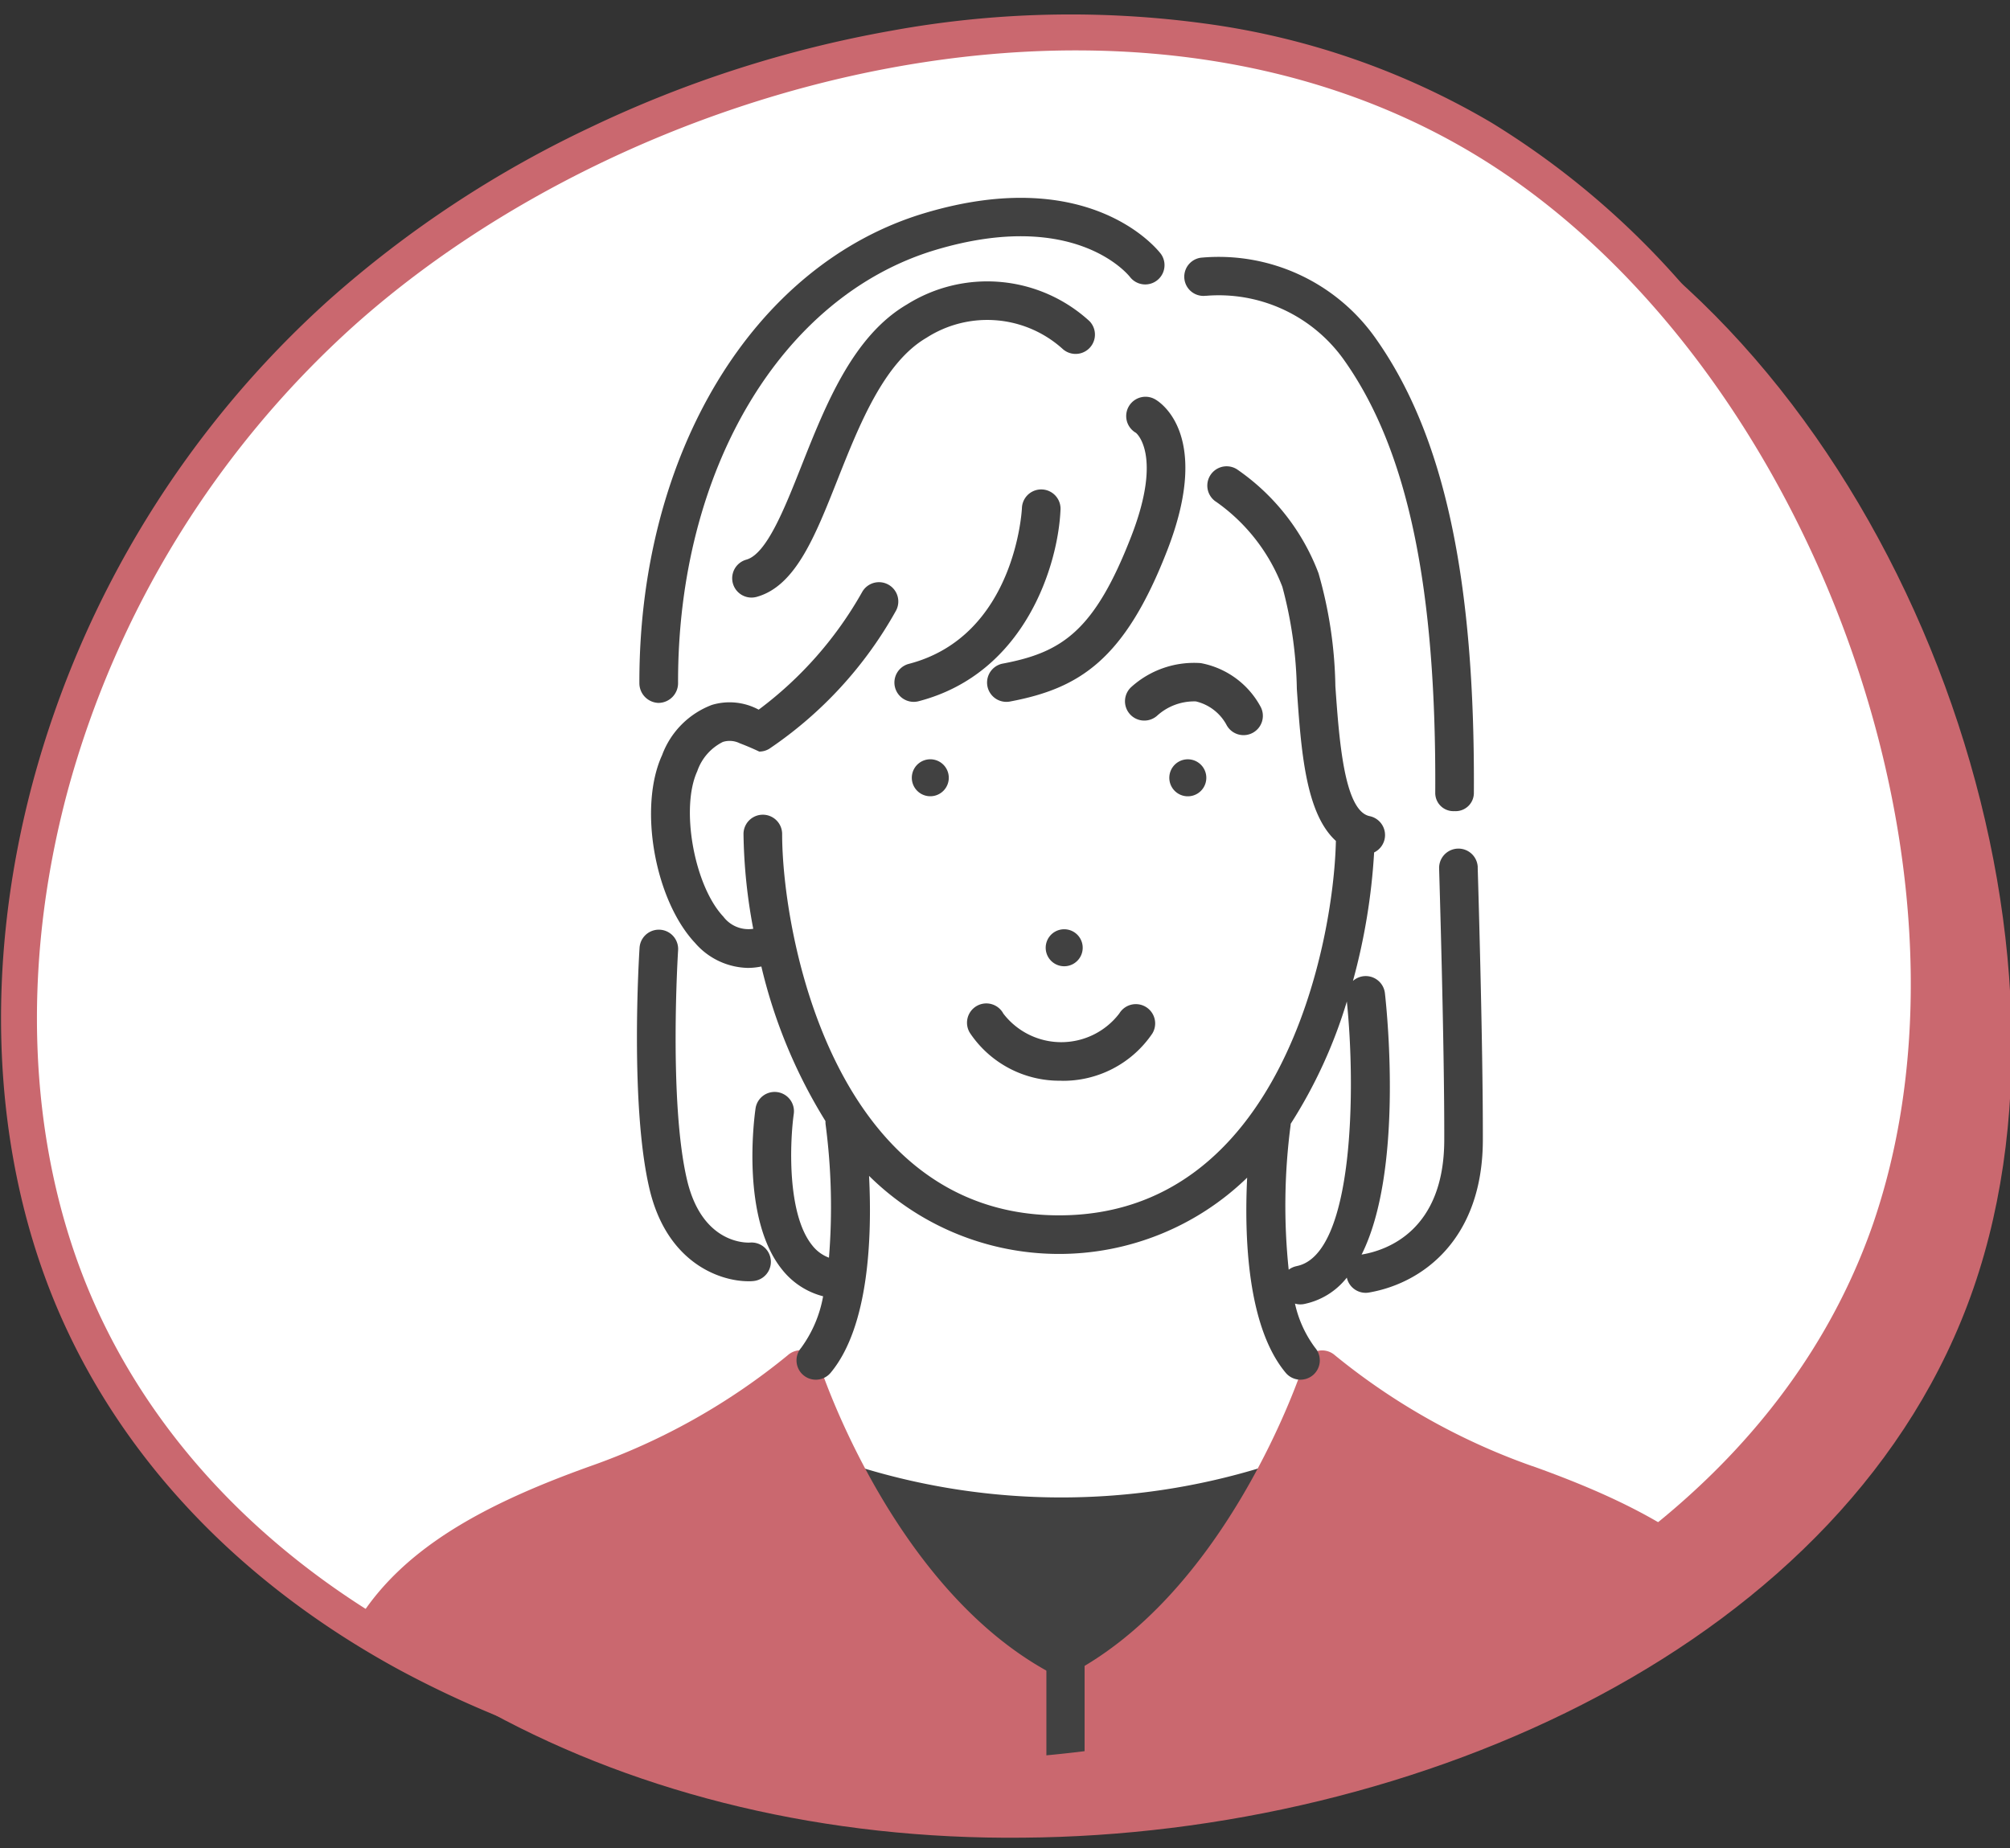
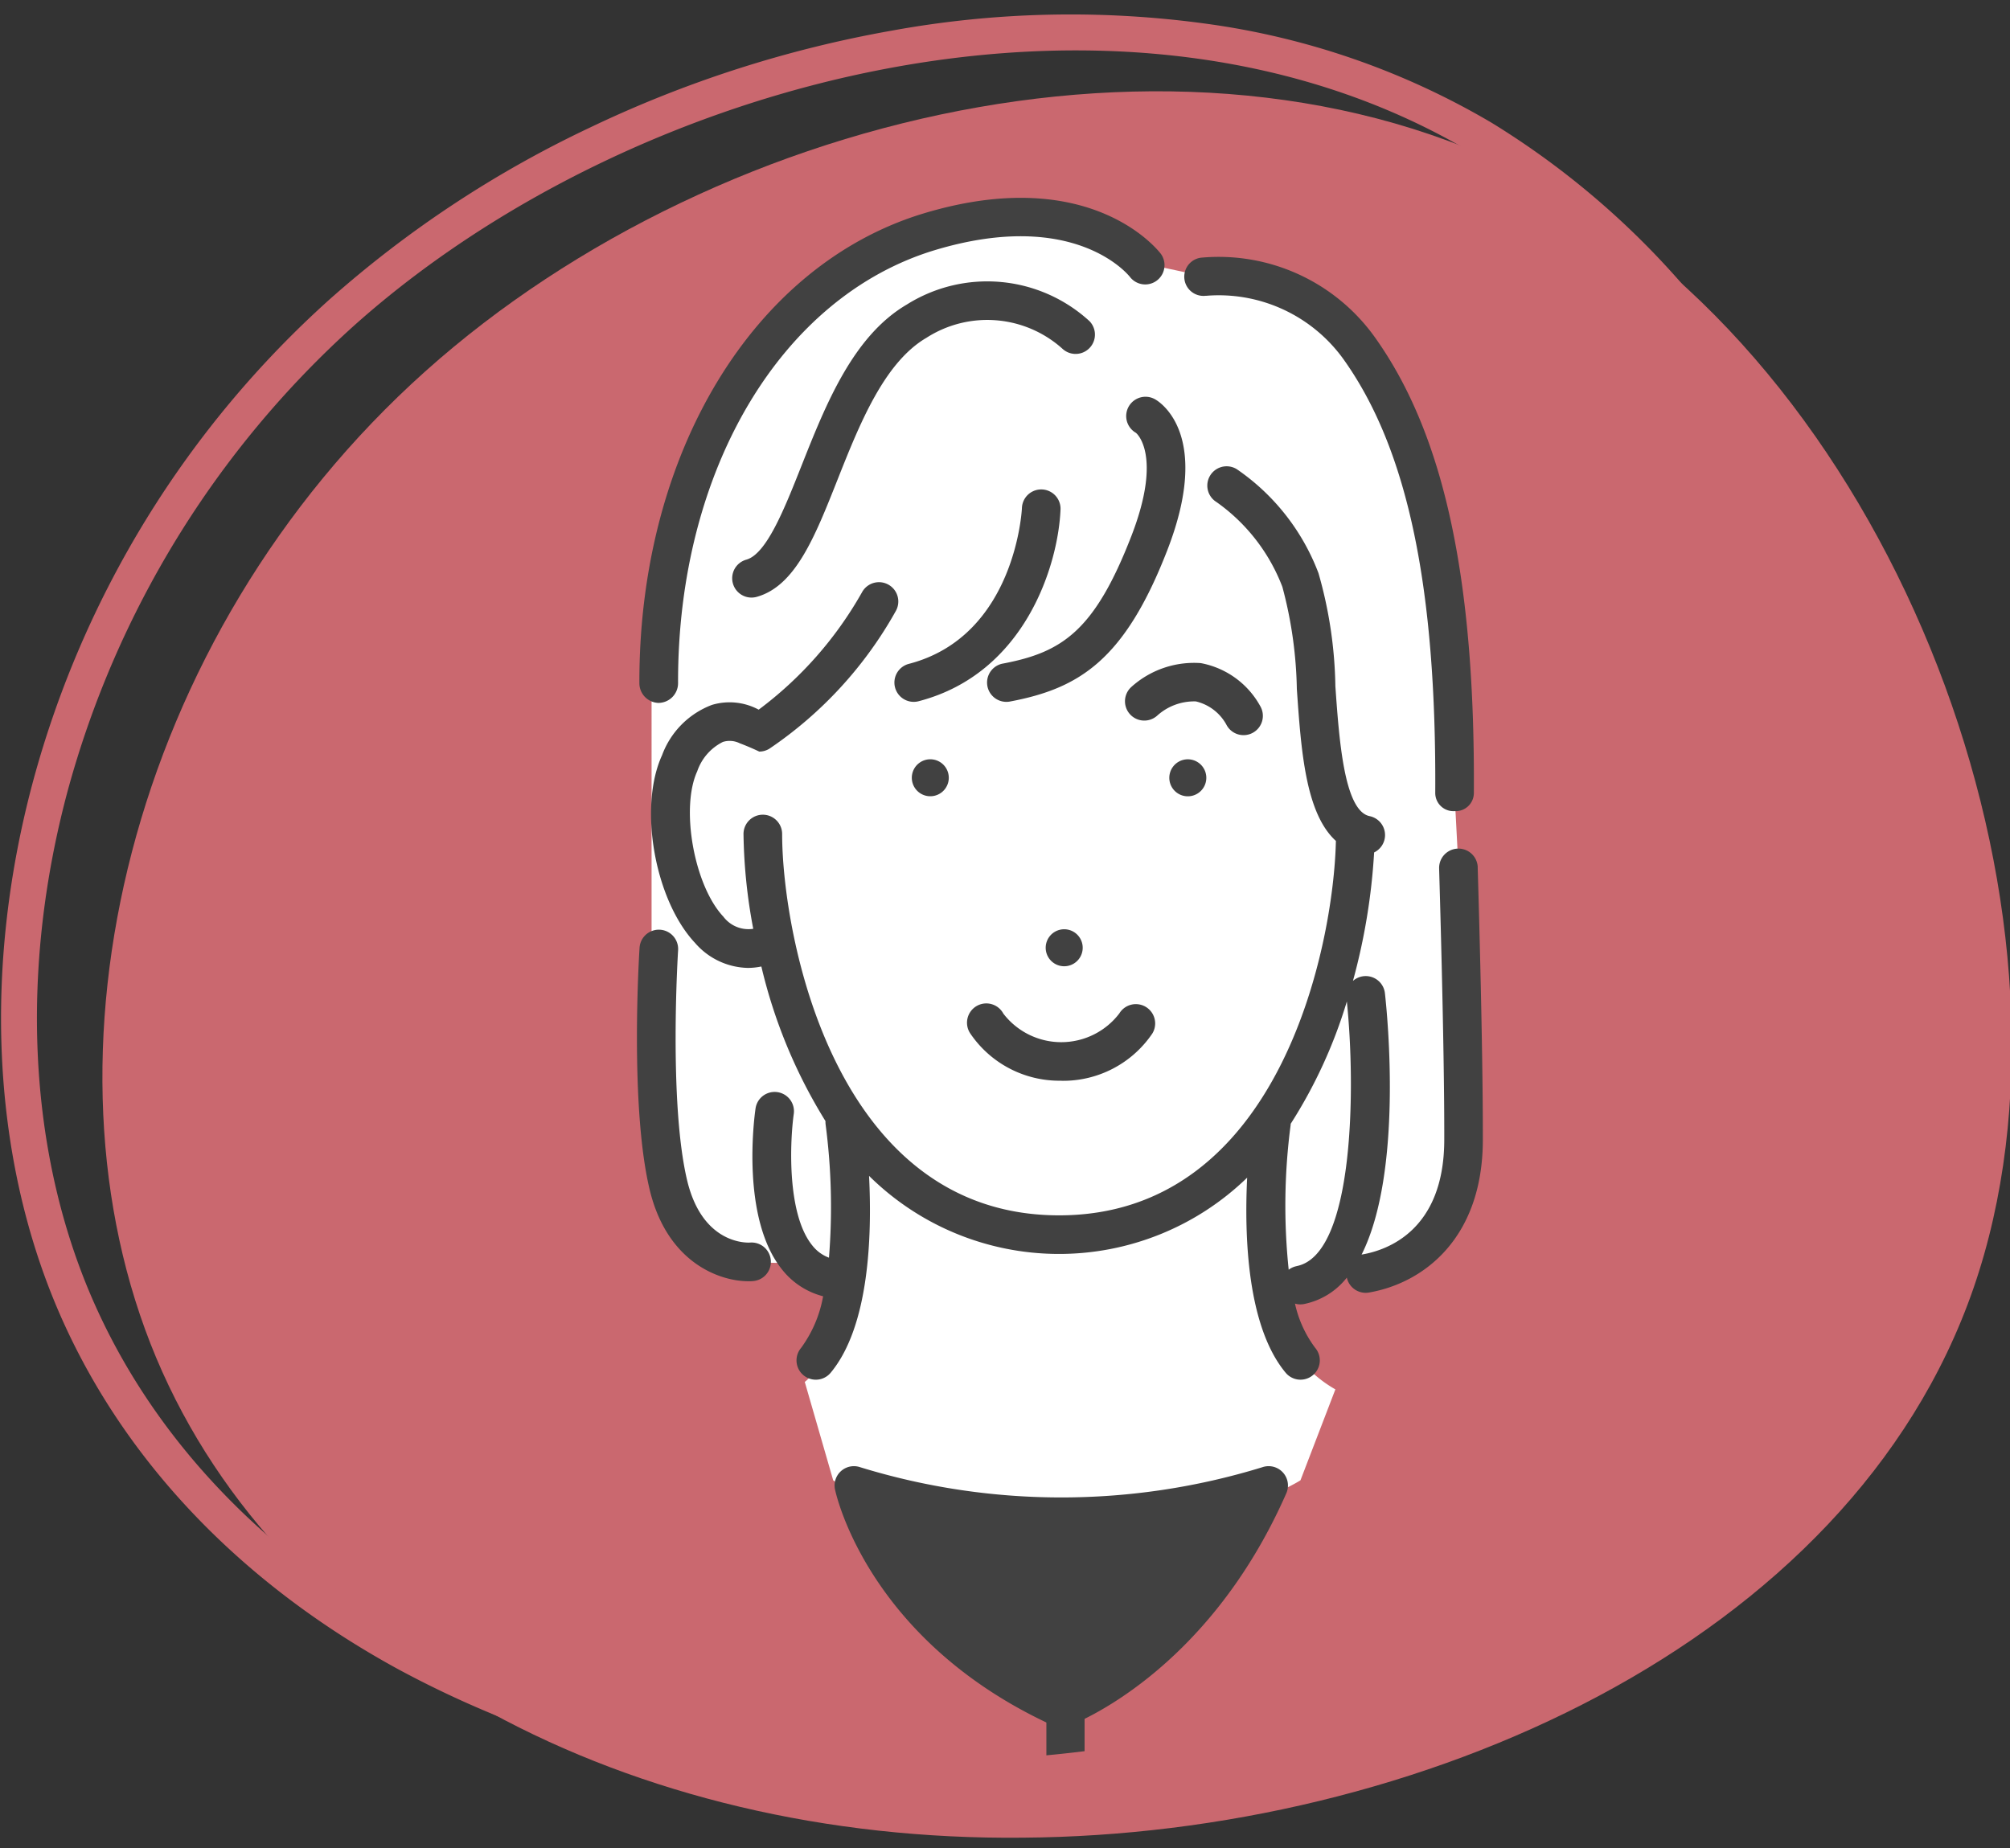
<svg xmlns="http://www.w3.org/2000/svg" width="112" height="103" viewBox="0 0 112 103">
  <rect x="0" y="0" width="112" height="103" fill="#333333" stroke="none" />
  <defs>
    <clipPath id="a">
      <rect width="112" height="103" transform="translate(923.754 2300.329)" fill="#fff" stroke="#707070" stroke-width="1" />
    </clipPath>
    <clipPath id="b">
      <path d="M97.643,43.311c5.879,21.032,1.076,42.4-13.331,53.574-14.325,11.1-38.338,11.924-56.969-.248S-4.62,59.21,1.508,37.764,33.3-1.4,54.337.088,91.847,22.279,97.643,43.311Z" transform="matrix(-0.259, 0.966, -0.966, -0.259, 127.8, 27.302)" fill="#d3ac67" stroke="#d3ac67" stroke-width="2" />
    </clipPath>
  </defs>
  <g transform="translate(-923.754 -2300.329)" clip-path="url(#a)">
    <path d="M97.643,43.311c5.879,21.032,1.076,42.4-13.331,53.574-14.325,11.1-38.338,11.924-56.969-.248S-4.62,59.21,1.508,37.764,33.3-1.4,54.337.088,91.847,22.279,97.643,43.311Z" transform="matrix(-0.259, 0.966, -0.966, -0.259, 1047.883, 2319.643)" fill="#ca686f" />
    <g transform="translate(915.436 2289.058)" clip-path="url(#b)">
-       <path d="M97.643,43.311c5.879,21.032,1.076,42.4-13.331,53.574-14.325,11.1-38.338,11.924-56.969-.248S-4.62,59.21,1.508,37.764,33.3-1.4,54.337.088,91.847,22.279,97.643,43.311Z" transform="matrix(-0.259, 0.966, -0.966, -0.259, 127.8, 27.302)" fill="#fff" />
      <g transform="translate(26.116 22.297)">
        <path d="M1347.533,36.505l3.222.689a9.927,9.927,0,0,1,10.029,6.2c3.272,7.139,3.617,14.017,3.957,22.677l.215,4.1s1.044,13.469,0,17.664a6.862,6.862,0,0,1-5.166,4.941l-1.474-.981a5.5,5.5,0,0,1-3.729,1.913,6.985,6.985,0,0,0,3.51,5.526l-1.946,5.068s-4.583,2.942-13.121,2.942-12.915-2.942-12.915-2.942l-1.584-5.484s1.6-1.135,2.24-5.4a4.086,4.086,0,0,1-2.441-1.289s-4.588.5-6.382-1.523-1.953-15.915-1.953-15.915V59.666s-.034-11.448,7.052-19.429,16.6-7.376,20.487-3.732" transform="translate(-1301.486 -32.825)" fill="#fff" />
        <path d="M1459.949,818.648a1.077,1.077,0,0,0-1.141-.291,38.1,38.1,0,0,1-22.414,0,1.076,1.076,0,0,0-1.4,1.241c.072.344,1.893,8.473,12.16,13.165a1.077,1.077,0,0,0,.816.032c.314-.114,7.745-2.917,12.172-12.986a1.076,1.076,0,0,0-.193-1.161" transform="translate(-1406.264 -747.611)" fill="#414141" />
-         <path d="M1178.955,751.923a36.63,36.63,0,0,1-11-6.176,1.076,1.076,0,0,0-1.746.483c-.1.323-4.29,13.059-13.5,17.523-9.28-4.5-13.463-17.406-13.5-17.537a1.077,1.077,0,0,0-1.746-.477,36.348,36.348,0,0,1-11,6.183c-8.806,3.154-14.742,7.107-15.084,16.165a1.047,1.047,0,0,0,1.076,1.09h80.523a1.059,1.059,0,0,0,.775-.312,1.036,1.036,0,0,0,.3-.77c-.342-9.059-6.278-13.016-15.084-16.171" transform="translate(-1111.364 -681.235)" fill="#ca686f" />
        <path d="M1646.088,374.215a1.031,1.031,0,1,0,1.177.858,1.031,1.031,0,0,0-1.177-.858" transform="translate(-1597.858 -342.91)" fill="#414141" />
        <path d="M1568.439,480.984a1.031,1.031,0,1,0,1.177.858,1.031,1.031,0,0,0-1.177-.858" transform="translate(-1527.097 -440.207)" fill="#414141" />
        <path d="M1483.469,375.072a1.03,1.03,0,1,0,1.177-.858,1.03,1.03,0,0,0-1.177.858" transform="translate(-1450.447 -342.91)" fill="#414141" />
        <path d="M1523.646,532.344a6,6,0,0,0,5.076-2.639,1.076,1.076,0,0,0-1.842-1.114,4.068,4.068,0,0,1-6.462.009,1.076,1.076,0,1,0-1.847,1.1,5.994,5.994,0,0,0,5.075,2.639" transform="translate(-1482.308 -483.134)" fill="#414141" />
        <path d="M1623.01,316.872a1.076,1.076,0,1,0,1.915-.982,4.779,4.779,0,0,0-3.343-2.448,5.216,5.216,0,0,0-3.888,1.349,1.076,1.076,0,0,0,1.476,1.566,3.071,3.071,0,0,1,2.141-.78,2.625,2.625,0,0,1,1.7,1.295" transform="translate(-1572.473 -287.511)" fill="#414141" />
        <path d="M1380.388,75.259c-3.015,1.757-4.537,5.6-5.879,8.985-.959,2.422-1.952,4.927-3.079,5.242a1.076,1.076,0,1,0,.58,2.073c2.155-.6,3.242-3.346,4.5-6.522,1.214-3.063,2.589-6.535,4.961-7.918a6.267,6.267,0,0,1,7.574.611,1.077,1.077,0,0,0,1.511-1.534,8.428,8.428,0,0,0-10.169-.937" transform="translate(-1347.643 -69.32)" fill="#414141" />
        <path d="M1531.662,161.286a1.076,1.076,0,0,0,.2,2.134,1.065,1.065,0,0,0,.2-.019c3.849-.73,6.386-2.294,8.771-8.455,2.459-6.355-.357-8.2-.686-8.387a1.076,1.076,0,0,0-1.073,1.866c.016.009,1.505,1.211-.248,5.744-2.058,5.317-3.874,6.493-7.165,7.118" transform="translate(-1493.579 -135.329)" fill="#414141" />
        <path d="M1481.807,205.77a1.076,1.076,0,0,0-2.151-.086c0,.071-.353,7.141-6.3,8.688a1.076,1.076,0,1,0,.542,2.083c5.98-1.555,7.788-7.669,7.908-10.685" transform="translate(-1440.511 -188.399)" fill="#414141" />
        <path d="M1313.482,49.606h0a1.1,1.1,0,0,0,1.074-1.108c-.03-11.847,5.74-21.567,14.36-24.142,7.709-2.3,10.7,1.352,10.83,1.523a1.075,1.075,0,0,0,1.716-1.294c-.155-.207-3.92-5.039-13.162-2.278-9.54,2.85-15.928,13.387-15.9,26.2a1.1,1.1,0,0,0,1.076,1.1" transform="translate(-1294.571 -21.457)" fill="#414141" />
        <path d="M1317.1,498.7c-.111.008-2.654.151-3.513-3.479-1.03-4.354-.506-12.729-.5-12.813a1.076,1.076,0,0,0-2.148-.139c-.023.356-.55,8.78.555,13.448.969,4.1,3.895,5.139,5.513,5.139.088,0,.172,0,.251-.009a1.076,1.076,0,1,0-.156-2.147" transform="translate(-1293.1 -440.474)" fill="#414141" />
        <path d="M1655.759,60.715a8.559,8.559,0,0,1,7.727,3.636c3.508,4.986,5.11,12.611,5.042,24.078a1.012,1.012,0,0,0,1.07,1.007h.006a1.015,1.015,0,0,0,1.076-1c.072-11.936-1.655-19.922-5.433-25.292a10.694,10.694,0,0,0-9.781-4.552,1.069,1.069,0,1,0,.293,2.119" transform="translate(-1606.352 -55.255)" fill="#414141" />
        <path d="M1365.747,212.445a1.076,1.076,0,0,0-2.152.066c0,.1.3,9.775.286,15.14-.012,5.039-3.193,6.132-4.559,6.368l-.047.011c2.306-4.6,1.44-13.311,1.3-14.567a1.076,1.076,0,0,0-1.782-.687,34.647,34.647,0,0,0,1.18-7.161,1.076,1.076,0,0,0-.251-2.023c-1.426-.293-1.7-4.307-1.908-7.238a24.1,24.1,0,0,0-.94-6.3,12.289,12.289,0,0,0-4.555-5.8,1.076,1.076,0,0,0-1.129,1.833,10.286,10.286,0,0,1,3.671,4.728,23.487,23.487,0,0,1,.806,5.691c.237,3.417.48,6.928,2.176,8.467-.127,5.824-3.112,20.868-15.426,20.868-12.6,0-15.43-15.739-15.43-21.252a1.076,1.076,0,0,0-2.153,0,30.188,30.188,0,0,0,.543,5.282,1.75,1.75,0,0,1-1.665-.677c-1.627-1.729-2.4-6.043-1.457-8.1a2.857,2.857,0,0,1,1.43-1.638,1.266,1.266,0,0,1,.936.073,15.046,15.046,0,0,1,1.091.465,1.073,1.073,0,0,0,.559-.157,22.461,22.461,0,0,0,7.062-7.7,1.076,1.076,0,0,0-1.9-1.014,21.053,21.053,0,0,1-5.753,6.535,3.42,3.42,0,0,0-2.606-.265,4.747,4.747,0,0,0-2.776,2.8c-1.329,2.885-.415,8.073,1.844,10.474a4,4,0,0,0,2.931,1.384,3.756,3.756,0,0,0,.756-.079,28.88,28.88,0,0,0,3.573,8.617,1.132,1.132,0,0,0,.009.2,35.3,35.3,0,0,1,.185,7.412,2.115,2.115,0,0,1-.931-.685c-1.443-1.78-1.233-5.892-1.03-7.327a1.076,1.076,0,0,0-2.131-.3c-.089.622-.8,6.157,1.488,8.984a4.27,4.27,0,0,0,2.278,1.479,6.912,6.912,0,0,1-1.229,2.88,1.076,1.076,0,1,0,1.657,1.373c2.147-2.591,2.3-7.636,2.132-10.964a15.05,15.05,0,0,0,21.068.1c-.162,3.328.012,8.3,2.138,10.863a1.076,1.076,0,1,0,1.657-1.373,6.4,6.4,0,0,1-1.13-2.471,1.061,1.061,0,0,0,.506.024,4.054,4.054,0,0,0,2.383-1.472,1.076,1.076,0,0,0,1.049.847,1.1,1.1,0,0,0,.184-.016c3.059-.528,6.333-3.035,6.346-8.484.013-5.4-.284-15.113-.287-15.211m-10.084,22.223a1.069,1.069,0,0,0-.447.2,34.4,34.4,0,0,1,.11-8.08c0-.017,0-.033,0-.05a27.138,27.138,0,0,0,3.13-6.818c.489,4.691.436,14.119-2.8,14.747" transform="translate(-1301.203 -175.132)" fill="#414141" />
        <path d="M1569.058,928.244a1.066,1.066,0,0,0-1.065,1.076v5.6a1.065,1.065,0,1,0,2.129,0v-5.6a1.066,1.066,0,0,0-1.064-1.076" transform="translate(-1527.485 -847.802)" fill="#414141" />
      </g>
    </g>
    <path d="M51.829-1c.867,0,1.734.03,2.578.09C64.478-.2,74.17,4.852,82.434,13.688a67.3,67.3,0,0,1,9.833,13.727,73.266,73.266,0,0,1,6.341,15.631,66.469,66.469,0,0,1,2.459,15.908,56.989,56.989,0,0,1-1.509,15.075c-2.4,9.9-7.456,18.079-14.632,23.647-7.337,5.683-17.231,8.813-27.861,8.813A55.593,55.593,0,0,1,26.8,97.475,61.122,61.122,0,0,1,13.824,85.969,65.343,65.343,0,0,1,4.234,71.1,55.5,55.5,0,0,1-.653,54.419a42.585,42.585,0,0,1,1.2-16.931A45.878,45.878,0,0,1,8.169,22.571,60.545,60.545,0,0,1,20.587,10.353a61.473,61.473,0,0,1,15.2-8.287A46.329,46.329,0,0,1,51.829-1Zm5.234,105.488c10.189,0,19.648-2.981,26.636-8.393C97.508,85.382,102.6,64.769,96.68,43.581c-5.347-19.4-20.9-40.971-42.414-42.5C53.469,1.029,52.649,1,51.829,1,31.172,1,8.107,18.308,2.469,38.038c-6.2,21.708,8.054,46.416,25.42,57.762A53.948,53.948,0,0,0,57.064,104.488Z" transform="matrix(-0.259, 0.966, -0.966, -0.259, 1043.236, 2316.359)" fill="#ca686f" />
  </g>
</svg>